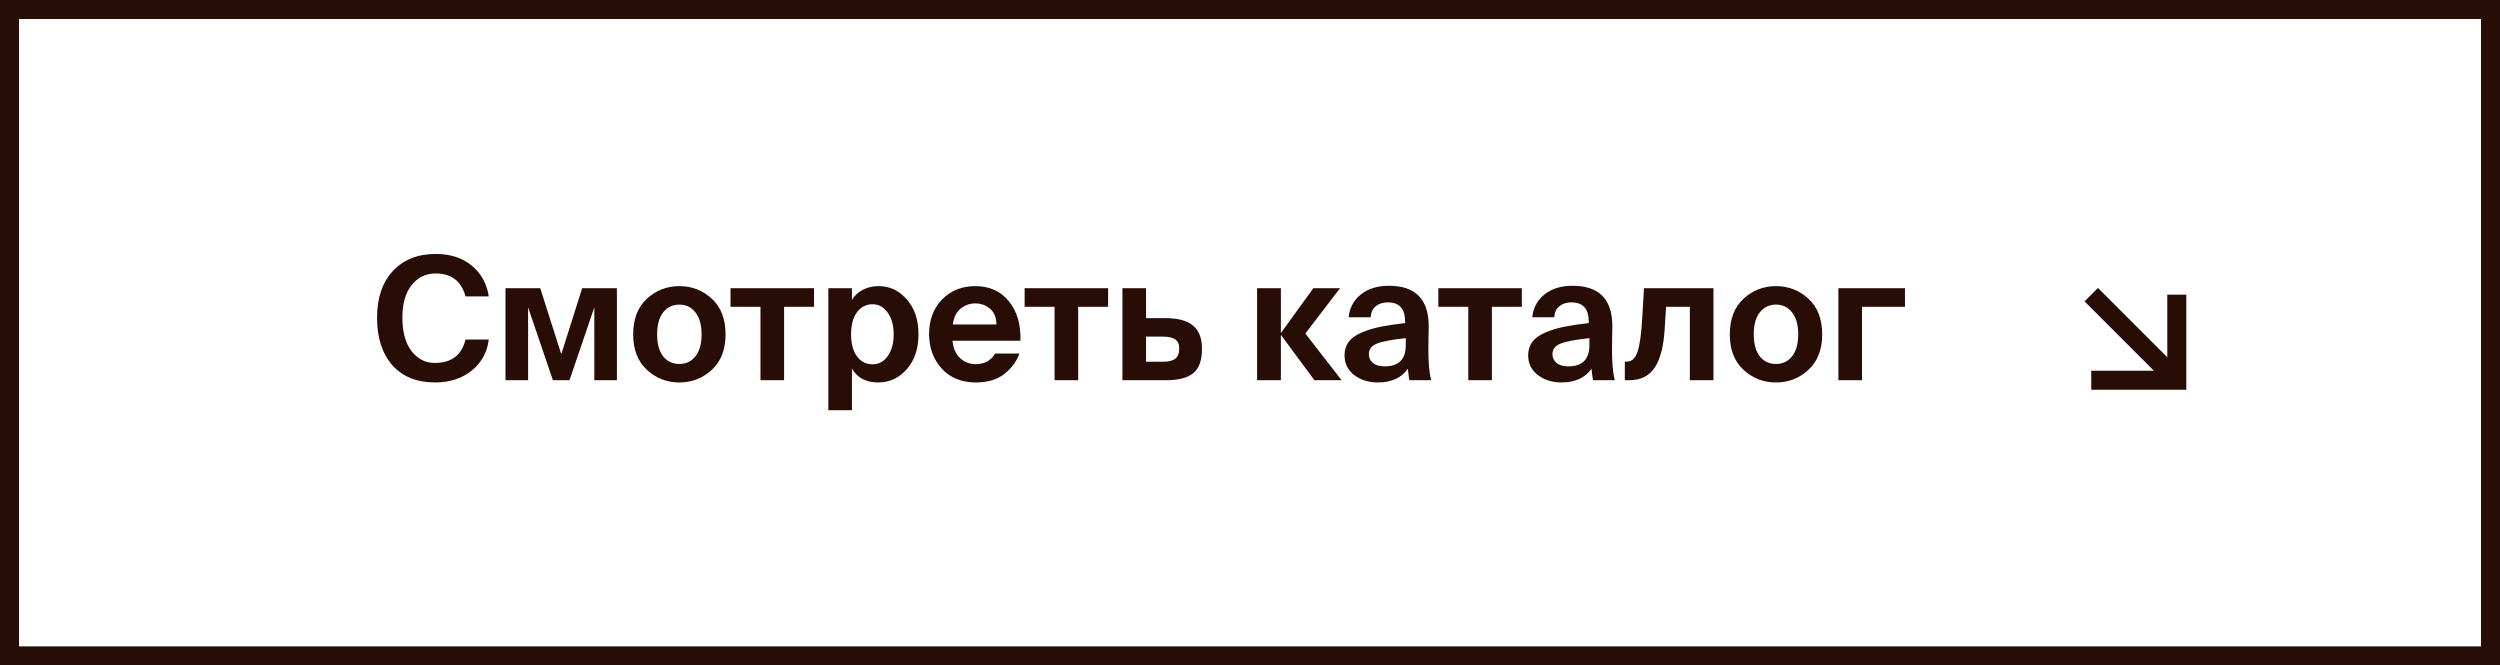
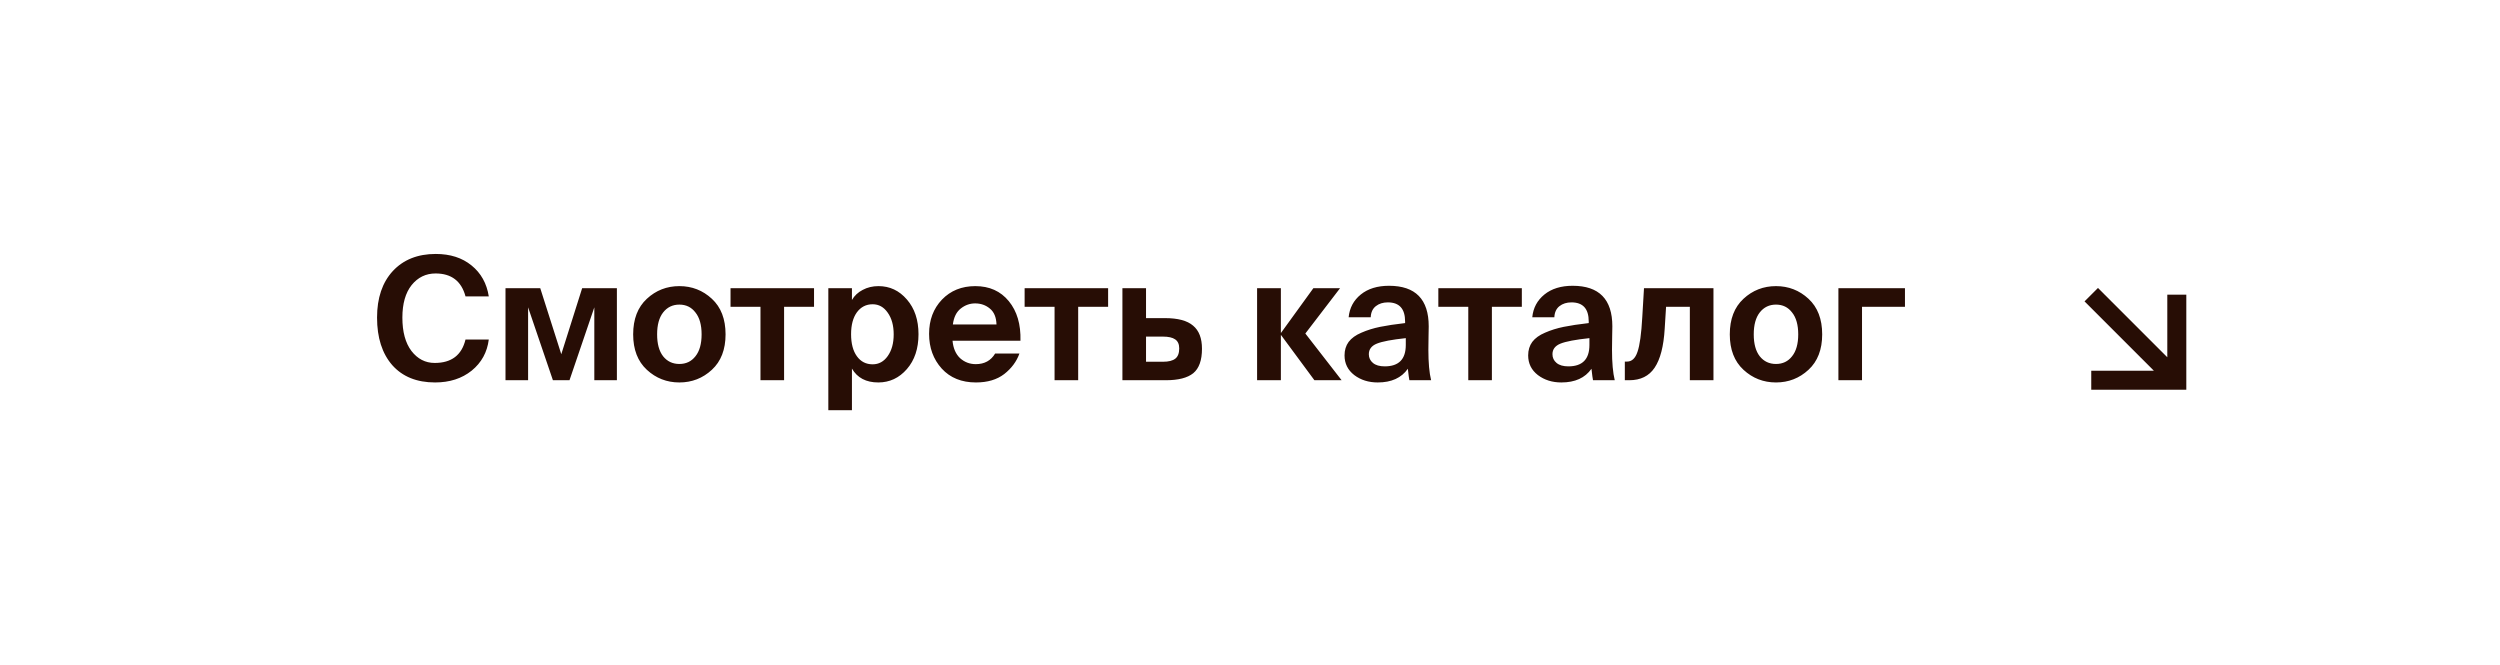
<svg xmlns="http://www.w3.org/2000/svg" width="263" height="70" viewBox="0 0 263 70" fill="none">
-   <rect x="1" y="1" width="261" height="68" stroke="#270D05" stroke-width="2" />
  <path fill-rule="evenodd" clip-rule="evenodd" d="M230 31L230 41L220 41L220 39L226.586 39L219.293 31.707L220.707 30.293L228 37.586L228 31L230 31Z" fill="#270D05" />
  <path d="M48.972 35.716H51.42C51.252 37.06 50.652 38.152 49.62 38.992C48.588 39.82 47.304 40.234 45.768 40.234C43.848 40.234 42.348 39.628 41.268 38.416C40.2 37.192 39.666 35.524 39.666 33.412C39.666 31.348 40.218 29.716 41.322 28.516C42.438 27.316 43.944 26.716 45.84 26.716C47.364 26.716 48.618 27.118 49.602 27.922C50.598 28.726 51.204 29.812 51.42 31.18H48.972C48.54 29.572 47.49 28.768 45.822 28.768C44.802 28.768 43.962 29.176 43.302 29.992C42.654 30.808 42.33 31.948 42.33 33.412C42.33 34.912 42.648 36.082 43.284 36.922C43.932 37.762 44.748 38.182 45.732 38.182C47.496 38.182 48.576 37.36 48.972 35.716ZM55.556 40H53.179V30.316H56.834L59.047 37.264L61.243 30.316H64.897V40H62.522V32.332L59.911 40H58.166L55.556 32.332V40ZM73.161 32.872C72.741 32.32 72.177 32.044 71.469 32.044C70.761 32.044 70.191 32.32 69.759 32.872C69.339 33.412 69.129 34.18 69.129 35.176C69.129 36.172 69.339 36.94 69.759 37.48C70.191 38.02 70.761 38.29 71.469 38.29C72.177 38.29 72.741 38.02 73.161 37.48C73.593 36.94 73.809 36.172 73.809 35.176C73.809 34.18 73.593 33.412 73.161 32.872ZM74.889 38.902C73.929 39.79 72.789 40.234 71.469 40.234C70.149 40.234 69.009 39.79 68.049 38.902C67.089 38.014 66.609 36.772 66.609 35.176C66.609 33.568 67.089 32.32 68.049 31.432C69.009 30.544 70.149 30.1 71.469 30.1C72.789 30.1 73.929 30.544 74.889 31.432C75.849 32.32 76.329 33.568 76.329 35.176C76.329 36.772 75.849 38.014 74.889 38.902ZM82.486 40H80.002V32.278H76.852V30.316H85.636V32.278H82.486V40ZM91.802 38.326C92.45 38.326 92.978 38.038 93.386 37.462C93.806 36.874 94.016 36.112 94.016 35.176C94.016 34.24 93.806 33.478 93.386 32.89C92.978 32.302 92.45 32.008 91.802 32.008C91.118 32.008 90.566 32.29 90.146 32.854C89.738 33.418 89.534 34.186 89.534 35.158C89.534 36.142 89.738 36.916 90.146 37.48C90.554 38.044 91.106 38.326 91.802 38.326ZM89.624 43.15H87.14V30.316H89.624V31.558C89.888 31.102 90.266 30.748 90.758 30.496C91.25 30.232 91.802 30.1 92.414 30.1C93.602 30.1 94.598 30.568 95.402 31.504C96.218 32.44 96.626 33.658 96.626 35.158C96.626 36.67 96.218 37.894 95.402 38.83C94.586 39.766 93.584 40.234 92.396 40.234C91.112 40.234 90.188 39.748 89.624 38.776V43.15ZM107.352 35.842H100.206C100.278 36.634 100.542 37.246 100.998 37.678C101.466 38.098 102.018 38.308 102.654 38.308C103.566 38.308 104.244 37.936 104.688 37.192H107.244C106.944 38.032 106.41 38.752 105.642 39.352C104.874 39.94 103.884 40.234 102.672 40.234C101.16 40.234 99.96 39.748 99.072 38.776C98.184 37.792 97.74 36.574 97.74 35.122C97.74 33.67 98.19 32.47 99.09 31.522C100.002 30.574 101.172 30.1 102.6 30.1C104.088 30.1 105.264 30.628 106.128 31.684C106.992 32.74 107.4 34.126 107.352 35.842ZM102.582 31.918C102.03 31.918 101.526 32.098 101.07 32.458C100.614 32.818 100.338 33.376 100.242 34.132H104.832C104.808 33.376 104.574 32.818 104.13 32.458C103.698 32.098 103.182 31.918 102.582 31.918ZM113.424 40H110.94V32.278H107.79V30.316H116.574V32.278H113.424V40ZM122.65 40H118.078V30.316H120.562V33.466H122.56C123.916 33.466 124.9 33.73 125.512 34.258C126.136 34.774 126.448 35.584 126.448 36.688C126.448 37.9 126.142 38.758 125.53 39.262C124.918 39.754 123.958 40 122.65 40ZM120.562 35.41V38.056H122.344C122.932 38.056 123.364 37.948 123.64 37.732C123.916 37.516 124.054 37.156 124.054 36.652C124.054 36.208 123.91 35.89 123.622 35.698C123.346 35.506 122.914 35.41 122.326 35.41H120.562ZM134.748 40H132.246V30.316H134.748V35.014H134.766L138.168 30.316H140.976L137.322 35.086L141.138 40H138.276L134.766 35.248H134.748V40ZM147.889 36.292V35.572C146.425 35.728 145.411 35.92 144.847 36.148C144.283 36.376 144.001 36.748 144.001 37.264C144.001 37.636 144.145 37.942 144.433 38.182C144.721 38.422 145.135 38.542 145.675 38.542C147.151 38.542 147.889 37.792 147.889 36.292ZM148.105 38.794C147.433 39.754 146.377 40.234 144.937 40.234C143.977 40.234 143.155 39.976 142.471 39.46C141.787 38.932 141.445 38.242 141.445 37.39C141.445 36.838 141.589 36.364 141.877 35.968C142.177 35.572 142.627 35.248 143.227 34.996C143.827 34.732 144.481 34.528 145.189 34.384C145.897 34.24 146.773 34.108 147.817 33.988V33.826C147.817 32.482 147.211 31.81 145.999 31.81C145.495 31.81 145.075 31.942 144.739 32.206C144.403 32.47 144.223 32.86 144.199 33.376H141.877C141.973 32.392 142.399 31.594 143.155 30.982C143.911 30.37 144.901 30.064 146.125 30.064C148.909 30.064 150.301 31.486 150.301 34.33C150.301 34.378 150.295 34.72 150.283 35.356C150.271 35.98 150.265 36.46 150.265 36.796C150.265 38.152 150.361 39.22 150.553 40H148.267C148.231 39.844 148.177 39.442 148.105 38.794ZM156.947 40H154.463V32.278H151.313V30.316H160.097V32.278H156.947V40ZM167.207 36.292V35.572C165.743 35.728 164.729 35.92 164.165 36.148C163.601 36.376 163.319 36.748 163.319 37.264C163.319 37.636 163.463 37.942 163.751 38.182C164.039 38.422 164.453 38.542 164.993 38.542C166.469 38.542 167.207 37.792 167.207 36.292ZM167.423 38.794C166.751 39.754 165.695 40.234 164.255 40.234C163.295 40.234 162.473 39.976 161.789 39.46C161.105 38.932 160.763 38.242 160.763 37.39C160.763 36.838 160.907 36.364 161.195 35.968C161.495 35.572 161.945 35.248 162.545 34.996C163.145 34.732 163.799 34.528 164.507 34.384C165.215 34.24 166.091 34.108 167.135 33.988V33.826C167.135 32.482 166.529 31.81 165.317 31.81C164.813 31.81 164.393 31.942 164.057 32.206C163.721 32.47 163.541 32.86 163.517 33.376H161.195C161.291 32.392 161.717 31.594 162.473 30.982C163.229 30.37 164.219 30.064 165.443 30.064C168.227 30.064 169.619 31.486 169.619 34.33C169.619 34.378 169.613 34.72 169.601 35.356C169.589 35.98 169.583 36.46 169.583 36.796C169.583 38.152 169.679 39.22 169.871 40H167.585C167.549 39.844 167.495 39.442 167.423 38.794ZM171.4 40H170.932V38.038H171.166C171.67 38.038 172.036 37.696 172.264 37.012C172.504 36.328 172.672 35.11 172.768 33.358L172.948 30.316H180.256V40H177.772V32.278H175.27L175.126 34.582C175.018 36.43 174.664 37.798 174.064 38.686C173.476 39.562 172.588 40 171.4 40ZM188.526 32.872C188.106 32.32 187.542 32.044 186.834 32.044C186.126 32.044 185.556 32.32 185.124 32.872C184.704 33.412 184.494 34.18 184.494 35.176C184.494 36.172 184.704 36.94 185.124 37.48C185.556 38.02 186.126 38.29 186.834 38.29C187.542 38.29 188.106 38.02 188.526 37.48C188.958 36.94 189.174 36.172 189.174 35.176C189.174 34.18 188.958 33.412 188.526 32.872ZM190.254 38.902C189.294 39.79 188.154 40.234 186.834 40.234C185.514 40.234 184.374 39.79 183.414 38.902C182.454 38.014 181.974 36.772 181.974 35.176C181.974 33.568 182.454 32.32 183.414 31.432C184.374 30.544 185.514 30.1 186.834 30.1C188.154 30.1 189.294 30.544 190.254 31.432C191.214 32.32 191.694 33.568 191.694 35.176C191.694 36.772 191.214 38.014 190.254 38.902ZM195.884 40H193.4V30.316H200.402V32.278H195.884V40Z" fill="#270D05" />
</svg>